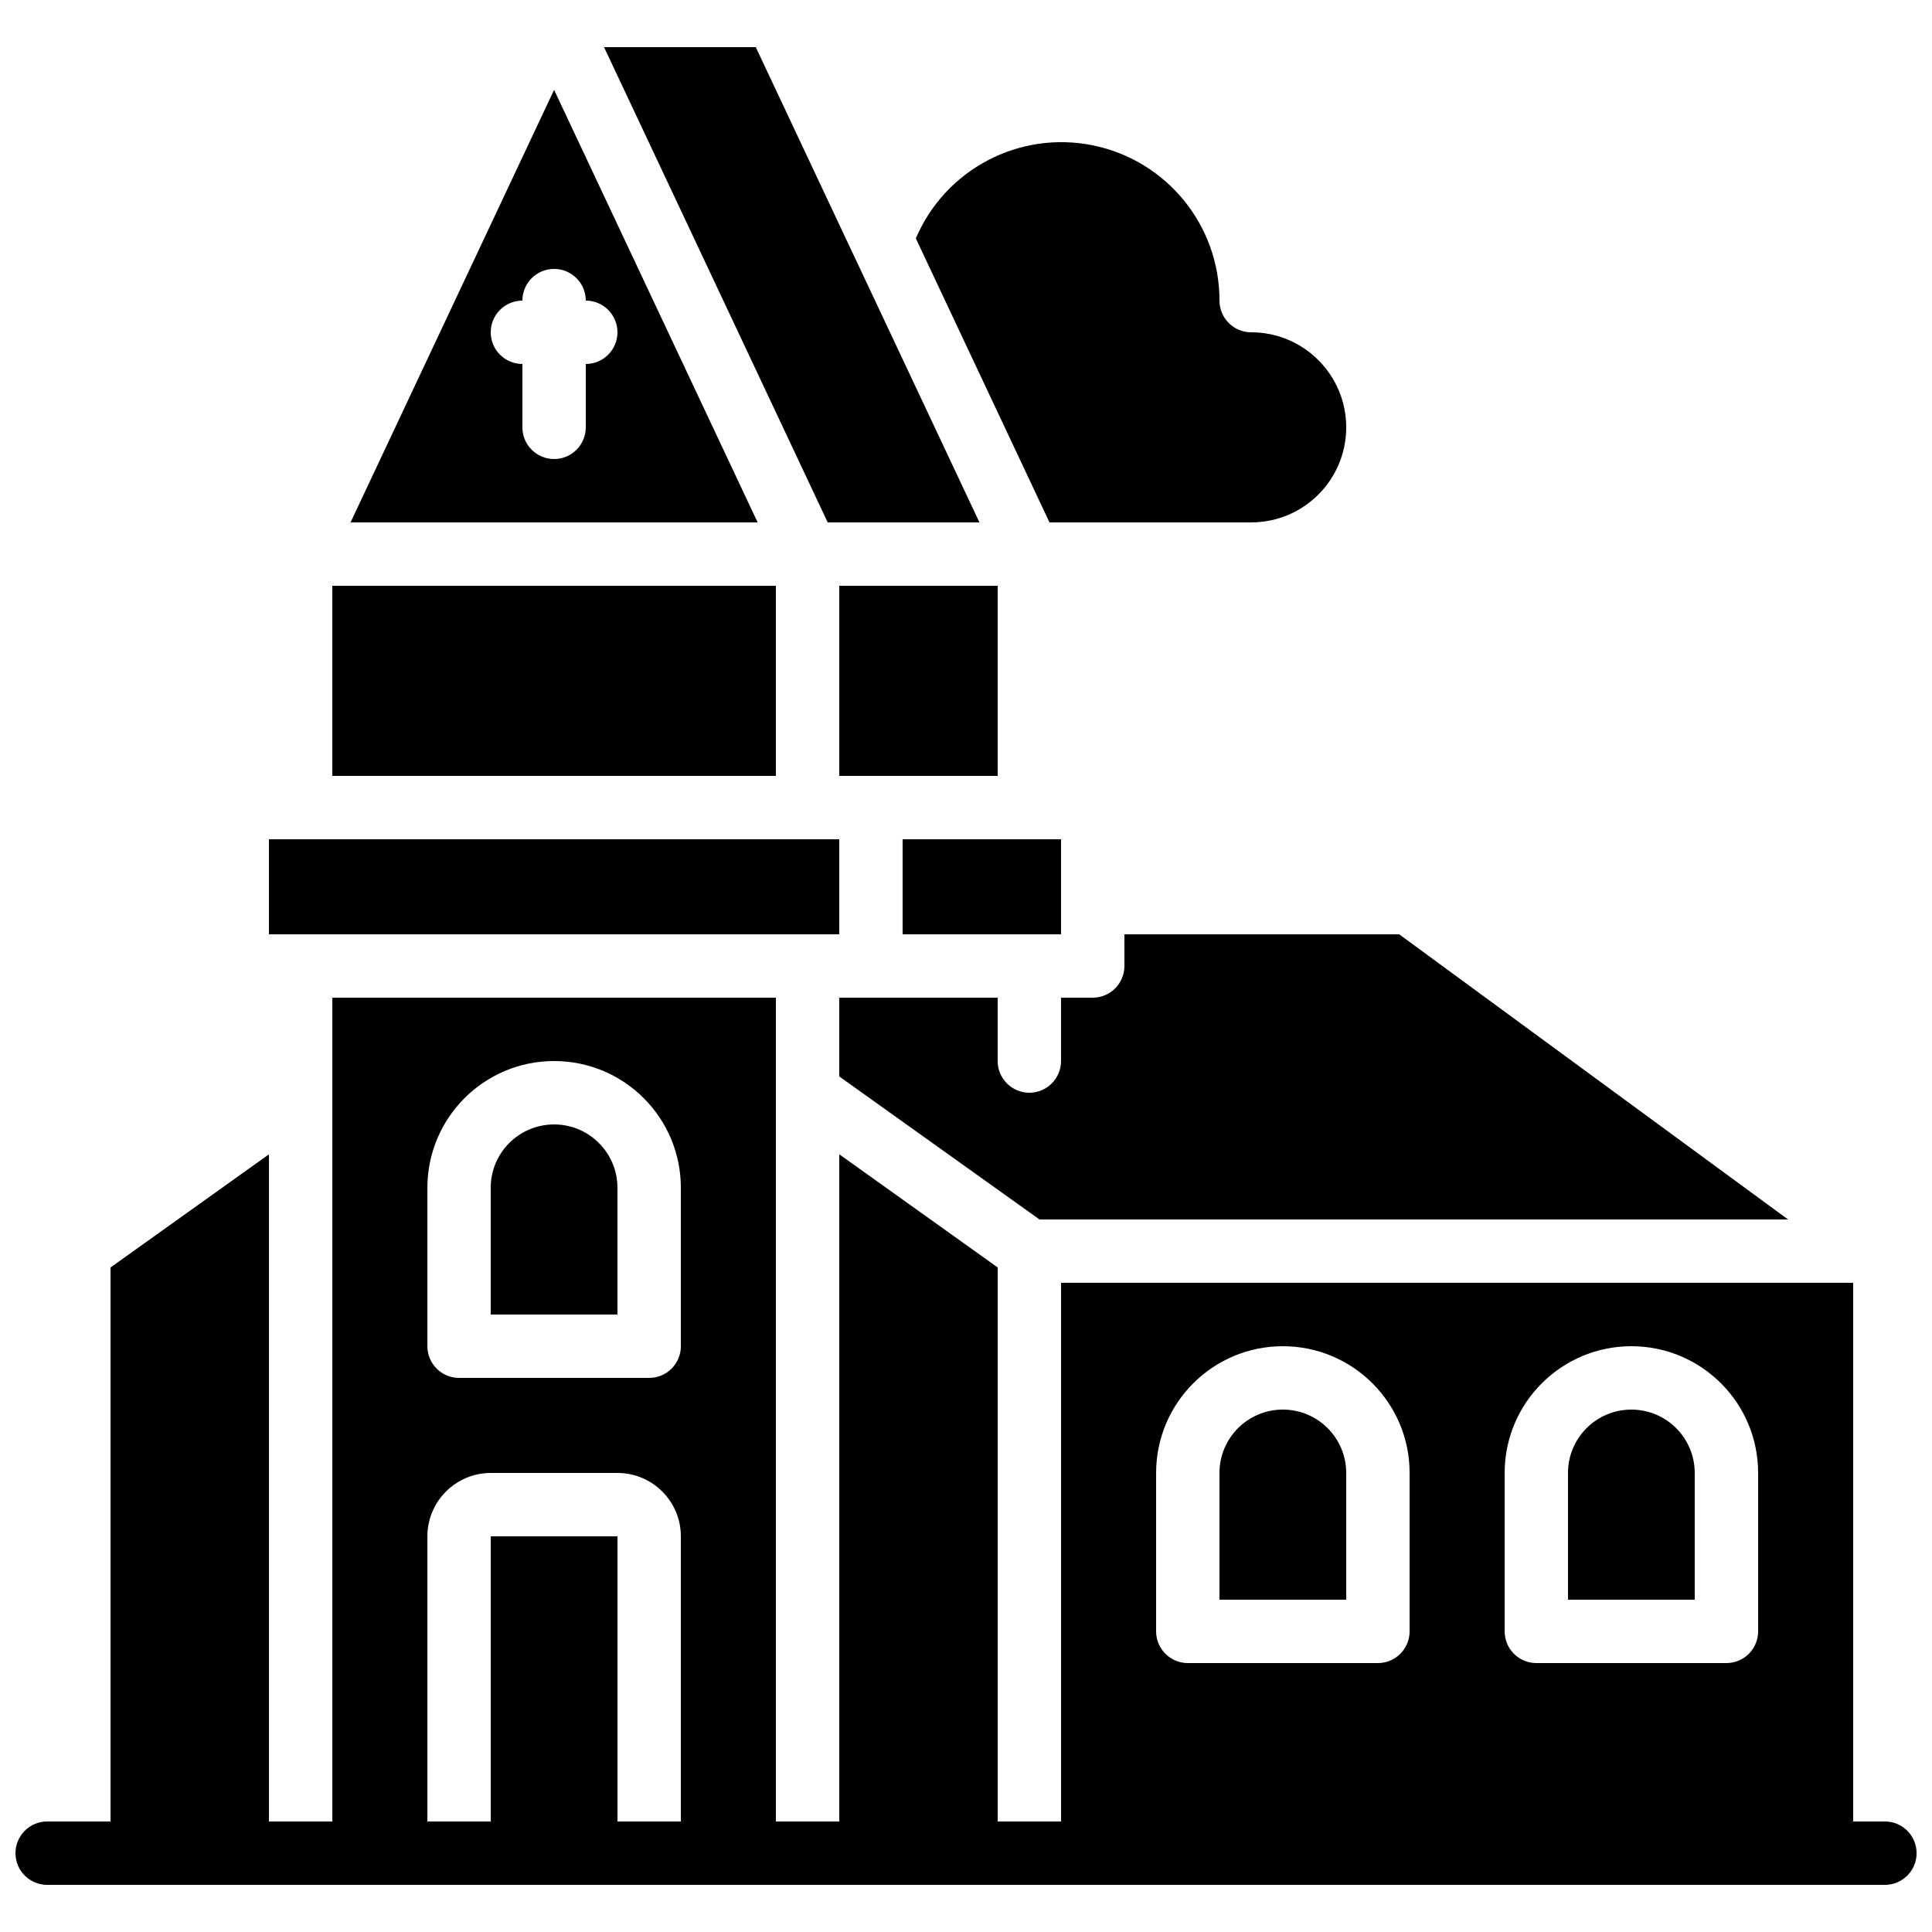
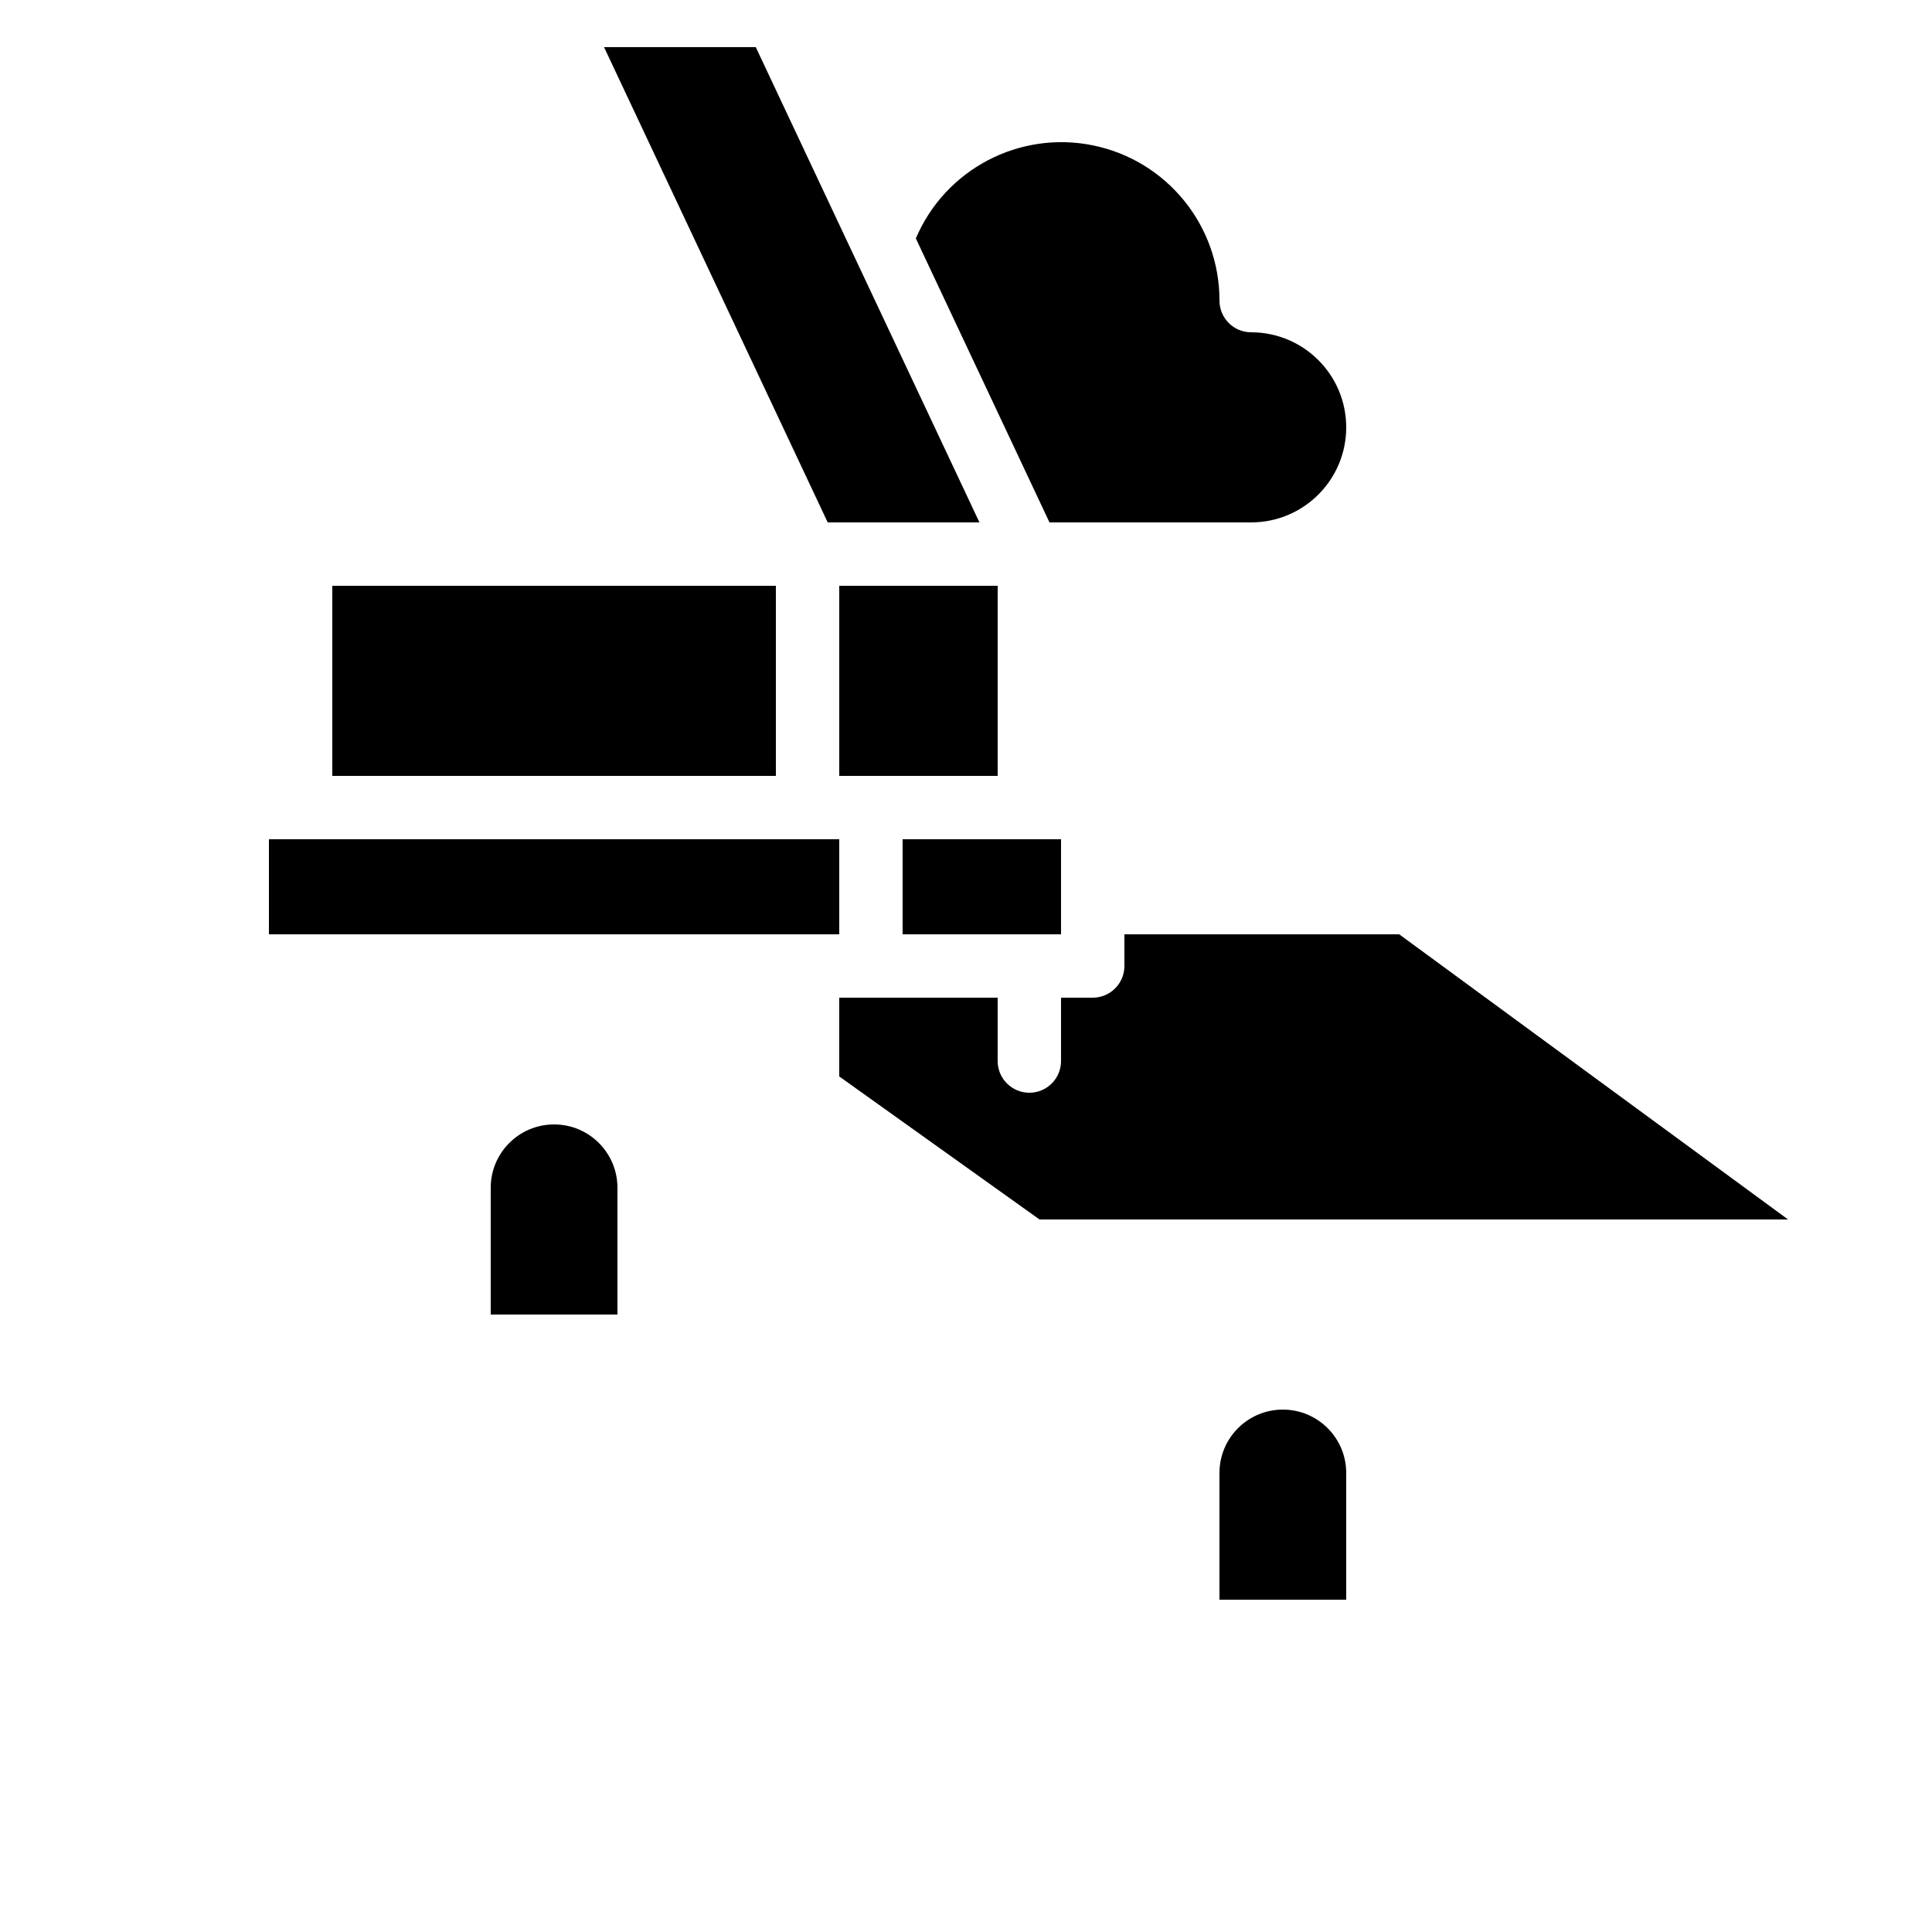
<svg xmlns="http://www.w3.org/2000/svg" width="800px" height="800px" version="1.1" viewBox="144 144 512 512">
  <defs>
    <clipPath id="a">
      <path d="m148.09 408h503.81v236h-503.81z" />
    </clipPath>
  </defs>
  <path d="m282.44 349.62h67.176v-50.379h-117.55v50.379z" />
-   <path d="m344.78 282.44-53.941-114.62-53.941 114.62zm-70.734-50.379c0-2.227 0.883-4.363 2.457-5.938 1.574-1.574 3.711-2.461 5.938-2.461 0-4.637 3.762-8.395 8.398-8.395 4.637 0 8.398 3.758 8.398 8.395 4.637 0 8.395 3.762 8.395 8.398s-3.758 8.395-8.395 8.395v16.797c0 4.637-3.762 8.395-8.398 8.395-4.637 0-8.398-3.758-8.398-8.395v-16.797c-2.227 0.004-4.363-0.883-5.938-2.457-1.574-1.574-2.457-3.711-2.457-5.938z" />
  <path d="m366.41 349.62h41.984v-50.379h-41.984z" />
  <path d="m475.57 282.44c13.91 0 25.191-11.277 25.191-25.188 0-13.914-11.281-25.191-25.191-25.191-2.227 0-4.363-0.883-5.938-2.461-1.574-1.574-2.461-3.711-2.461-5.938 0.039-19.93-13.969-37.133-33.496-41.133-19.523-3.996-39.168 6.312-46.969 24.652l35.418 75.258z" />
  <path d="m383.2 391.6h41.984v-25.191h-41.984z" />
  <path d="m403.56 282.44-33.57-71.336-0.051-0.094-25.652-54.52h-40.211l59.273 125.95z" />
  <path d="m307.63 458.78c0-9.277-7.519-16.793-16.793-16.793-9.273 0-16.793 7.516-16.793 16.793v33.586h33.586z" />
  <path d="m500.76 534.35c0-9.273-7.519-16.793-16.797-16.793-9.273 0-16.793 7.519-16.793 16.793v33.586h33.59z" />
  <path d="m441.98 400c0 2.227-0.887 4.363-2.461 5.938-1.574 1.574-3.711 2.457-5.938 2.457h-8.398v16.793c0 4.641-3.758 8.398-8.395 8.398s-8.398-3.758-8.398-8.398v-16.793h-41.984v20.871l53.074 37.906h198.37l-103.05-75.57h-72.824z" />
-   <path d="m593.12 534.35c0-9.273-7.519-16.793-16.793-16.793-9.273 0-16.793 7.519-16.793 16.793v33.586h33.586z" />
  <path d="m265.65 391.6h100.76v-25.191h-151.14v25.191z" />
  <g clip-path="url(#a)">
-     <path d="m643.51 626.71h-8.398v-142.75h-209.92v142.75h-16.793v-146.82l-41.984-29.988v176.81h-16.793v-218.32h-117.55v218.32h-16.793v-176.81l-41.984 29.988v146.82h-16.793c-4.641 0-8.398 3.762-8.398 8.398s3.758 8.398 8.398 8.398h487.02c4.637 0 8.395-3.762 8.395-8.398s-3.758-8.398-8.395-8.398zm-100.76-92.363c0-18.551 15.035-33.586 33.586-33.586s33.586 15.035 33.586 33.586v41.984c0 2.227-0.883 4.363-2.457 5.938-1.574 1.574-3.711 2.461-5.938 2.461h-50.383c-2.227 0-4.363-0.887-5.938-2.461s-2.461-3.711-2.457-5.938zm-92.367 0c0-18.551 15.039-33.586 33.586-33.586 18.551 0 33.59 15.035 33.59 33.586v41.984c0 2.227-0.883 4.363-2.461 5.938-1.574 1.574-3.711 2.461-5.938 2.461h-50.379c-2.227 0-4.363-0.887-5.938-2.461-1.578-1.574-2.461-3.711-2.461-5.938zm-193.12-75.57c0-18.551 15.035-33.59 33.586-33.59 18.551 0 33.586 15.039 33.586 33.59v41.984c0 2.227-0.883 4.363-2.457 5.938s-3.711 2.457-5.938 2.457h-50.383c-2.227 0-4.363-0.883-5.938-2.457-1.574-1.574-2.461-3.711-2.457-5.938zm0 92.363c0.008-9.27 7.523-16.781 16.793-16.793h33.586c9.27 0.012 16.785 7.523 16.793 16.793v75.57h-16.793v-75.57h-33.586v75.57h-16.793z" />
-   </g>
+     </g>
</svg>